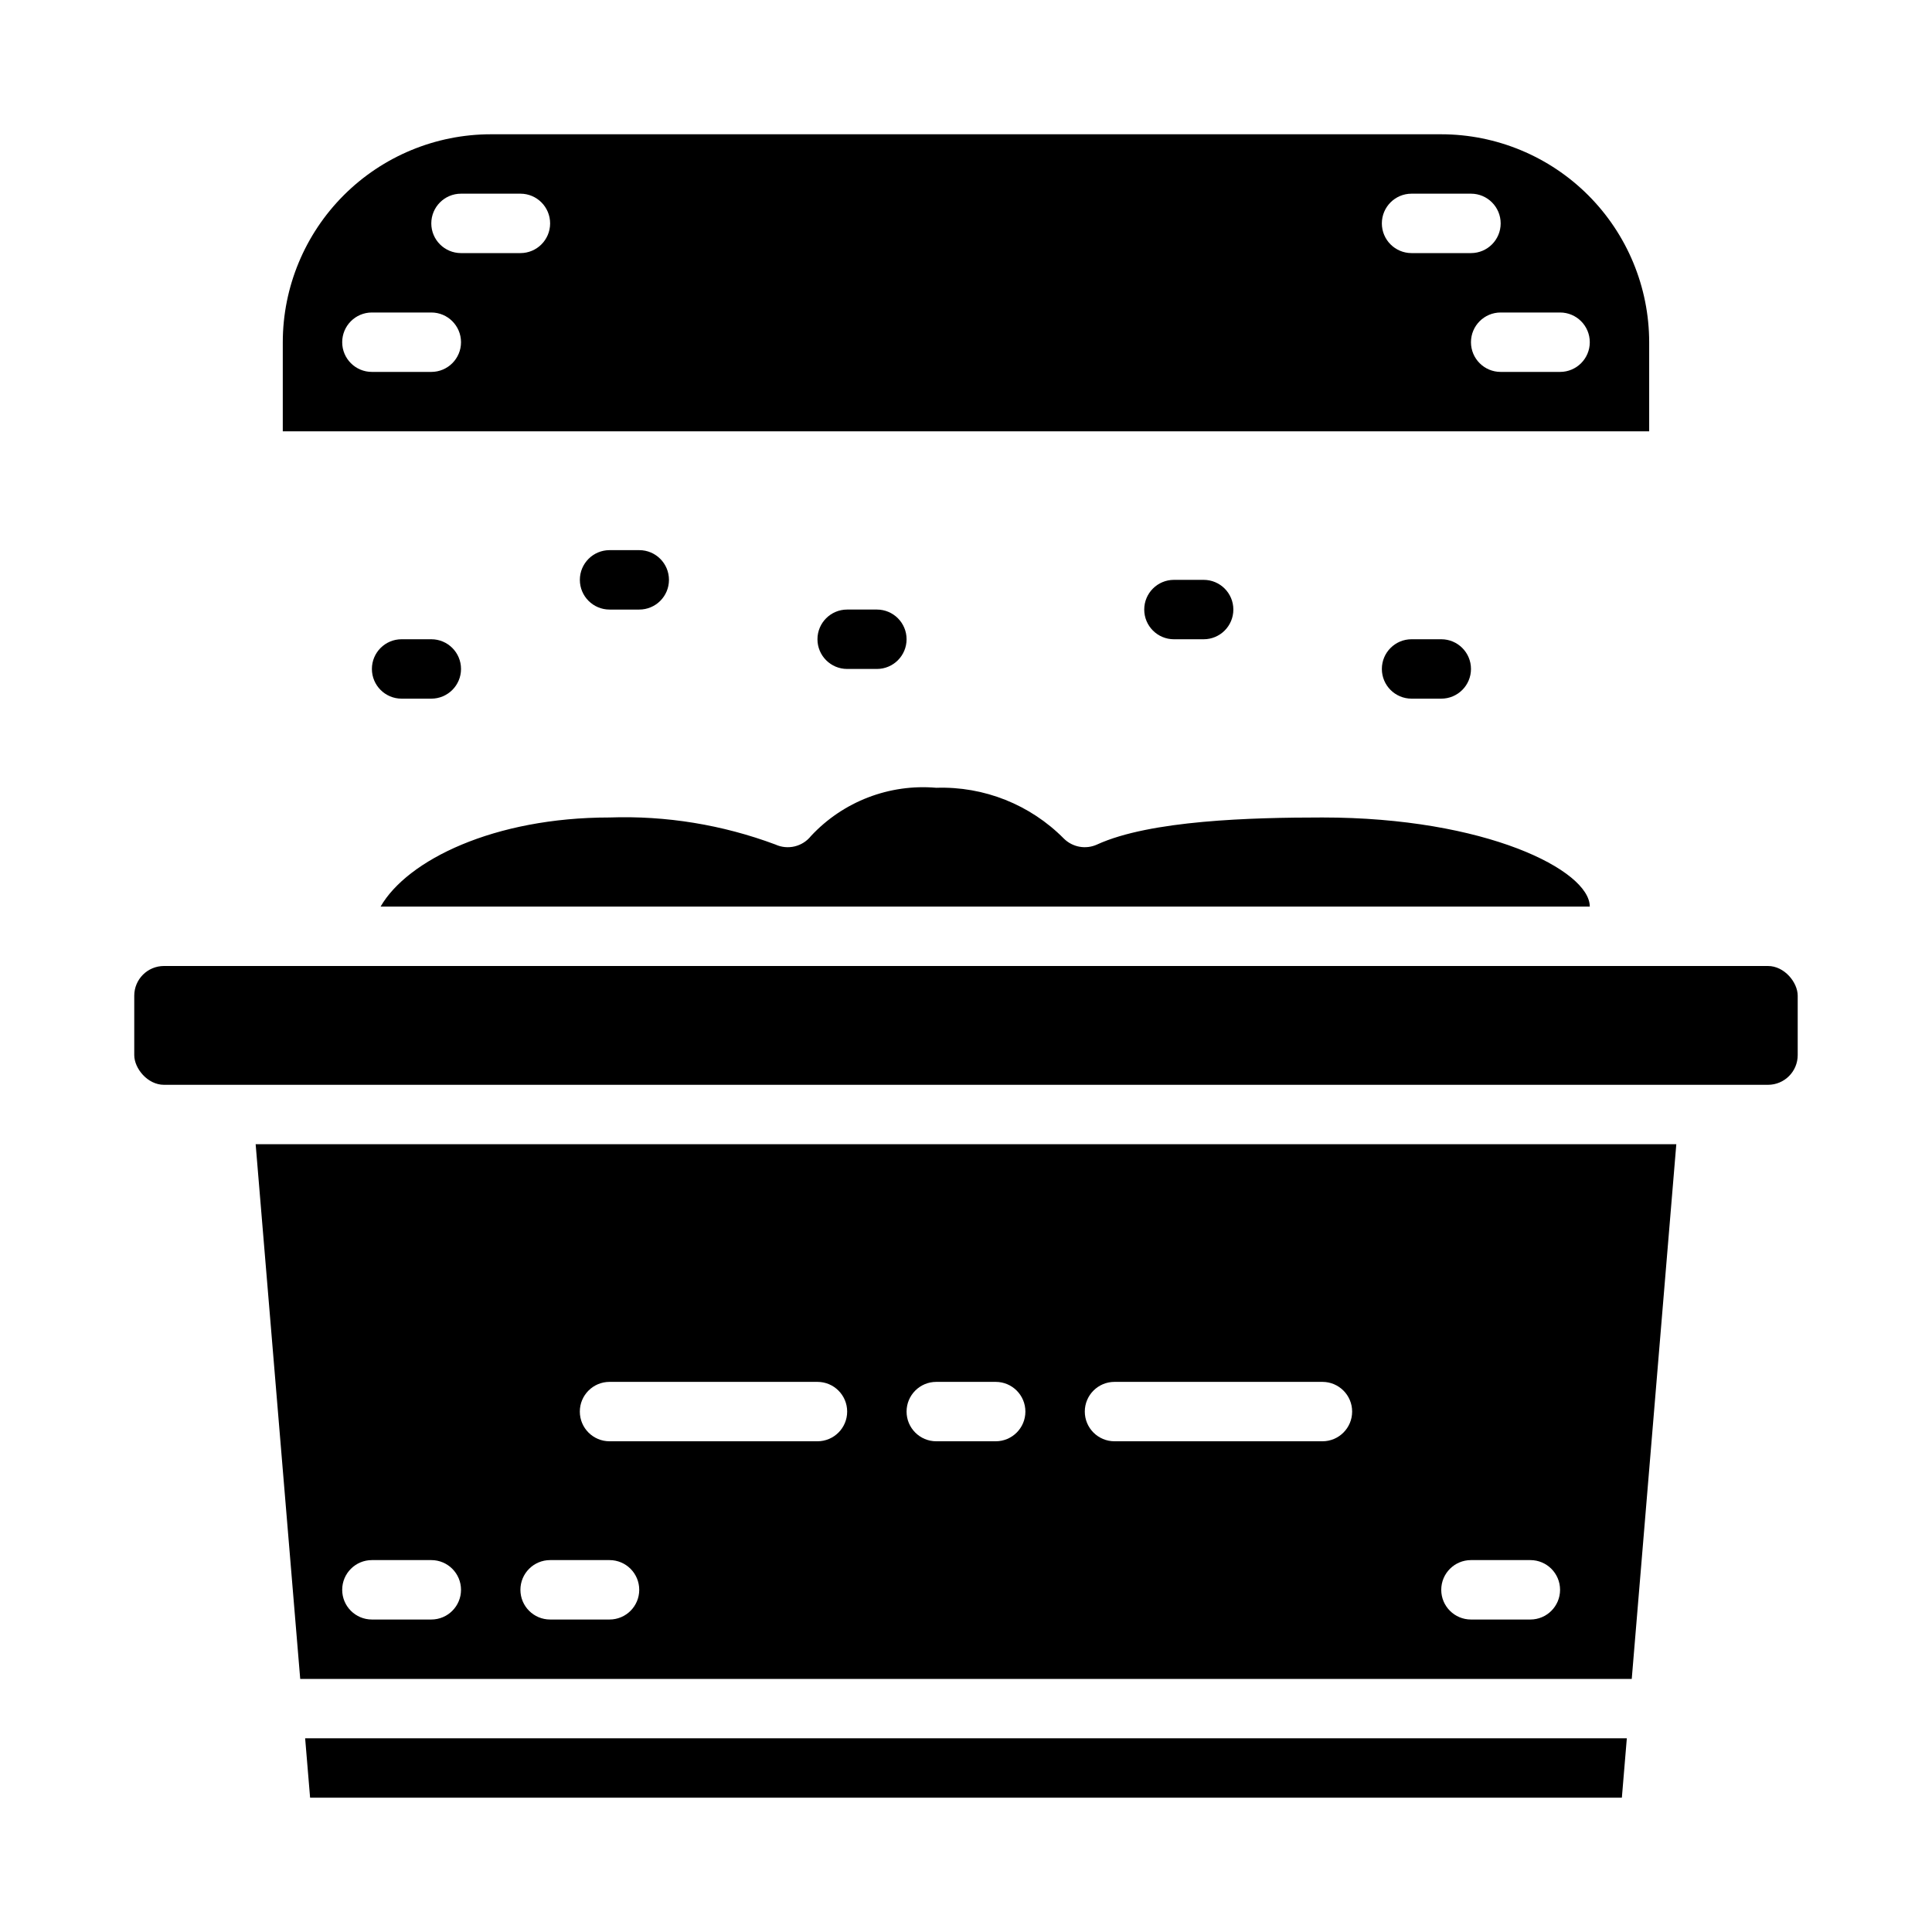
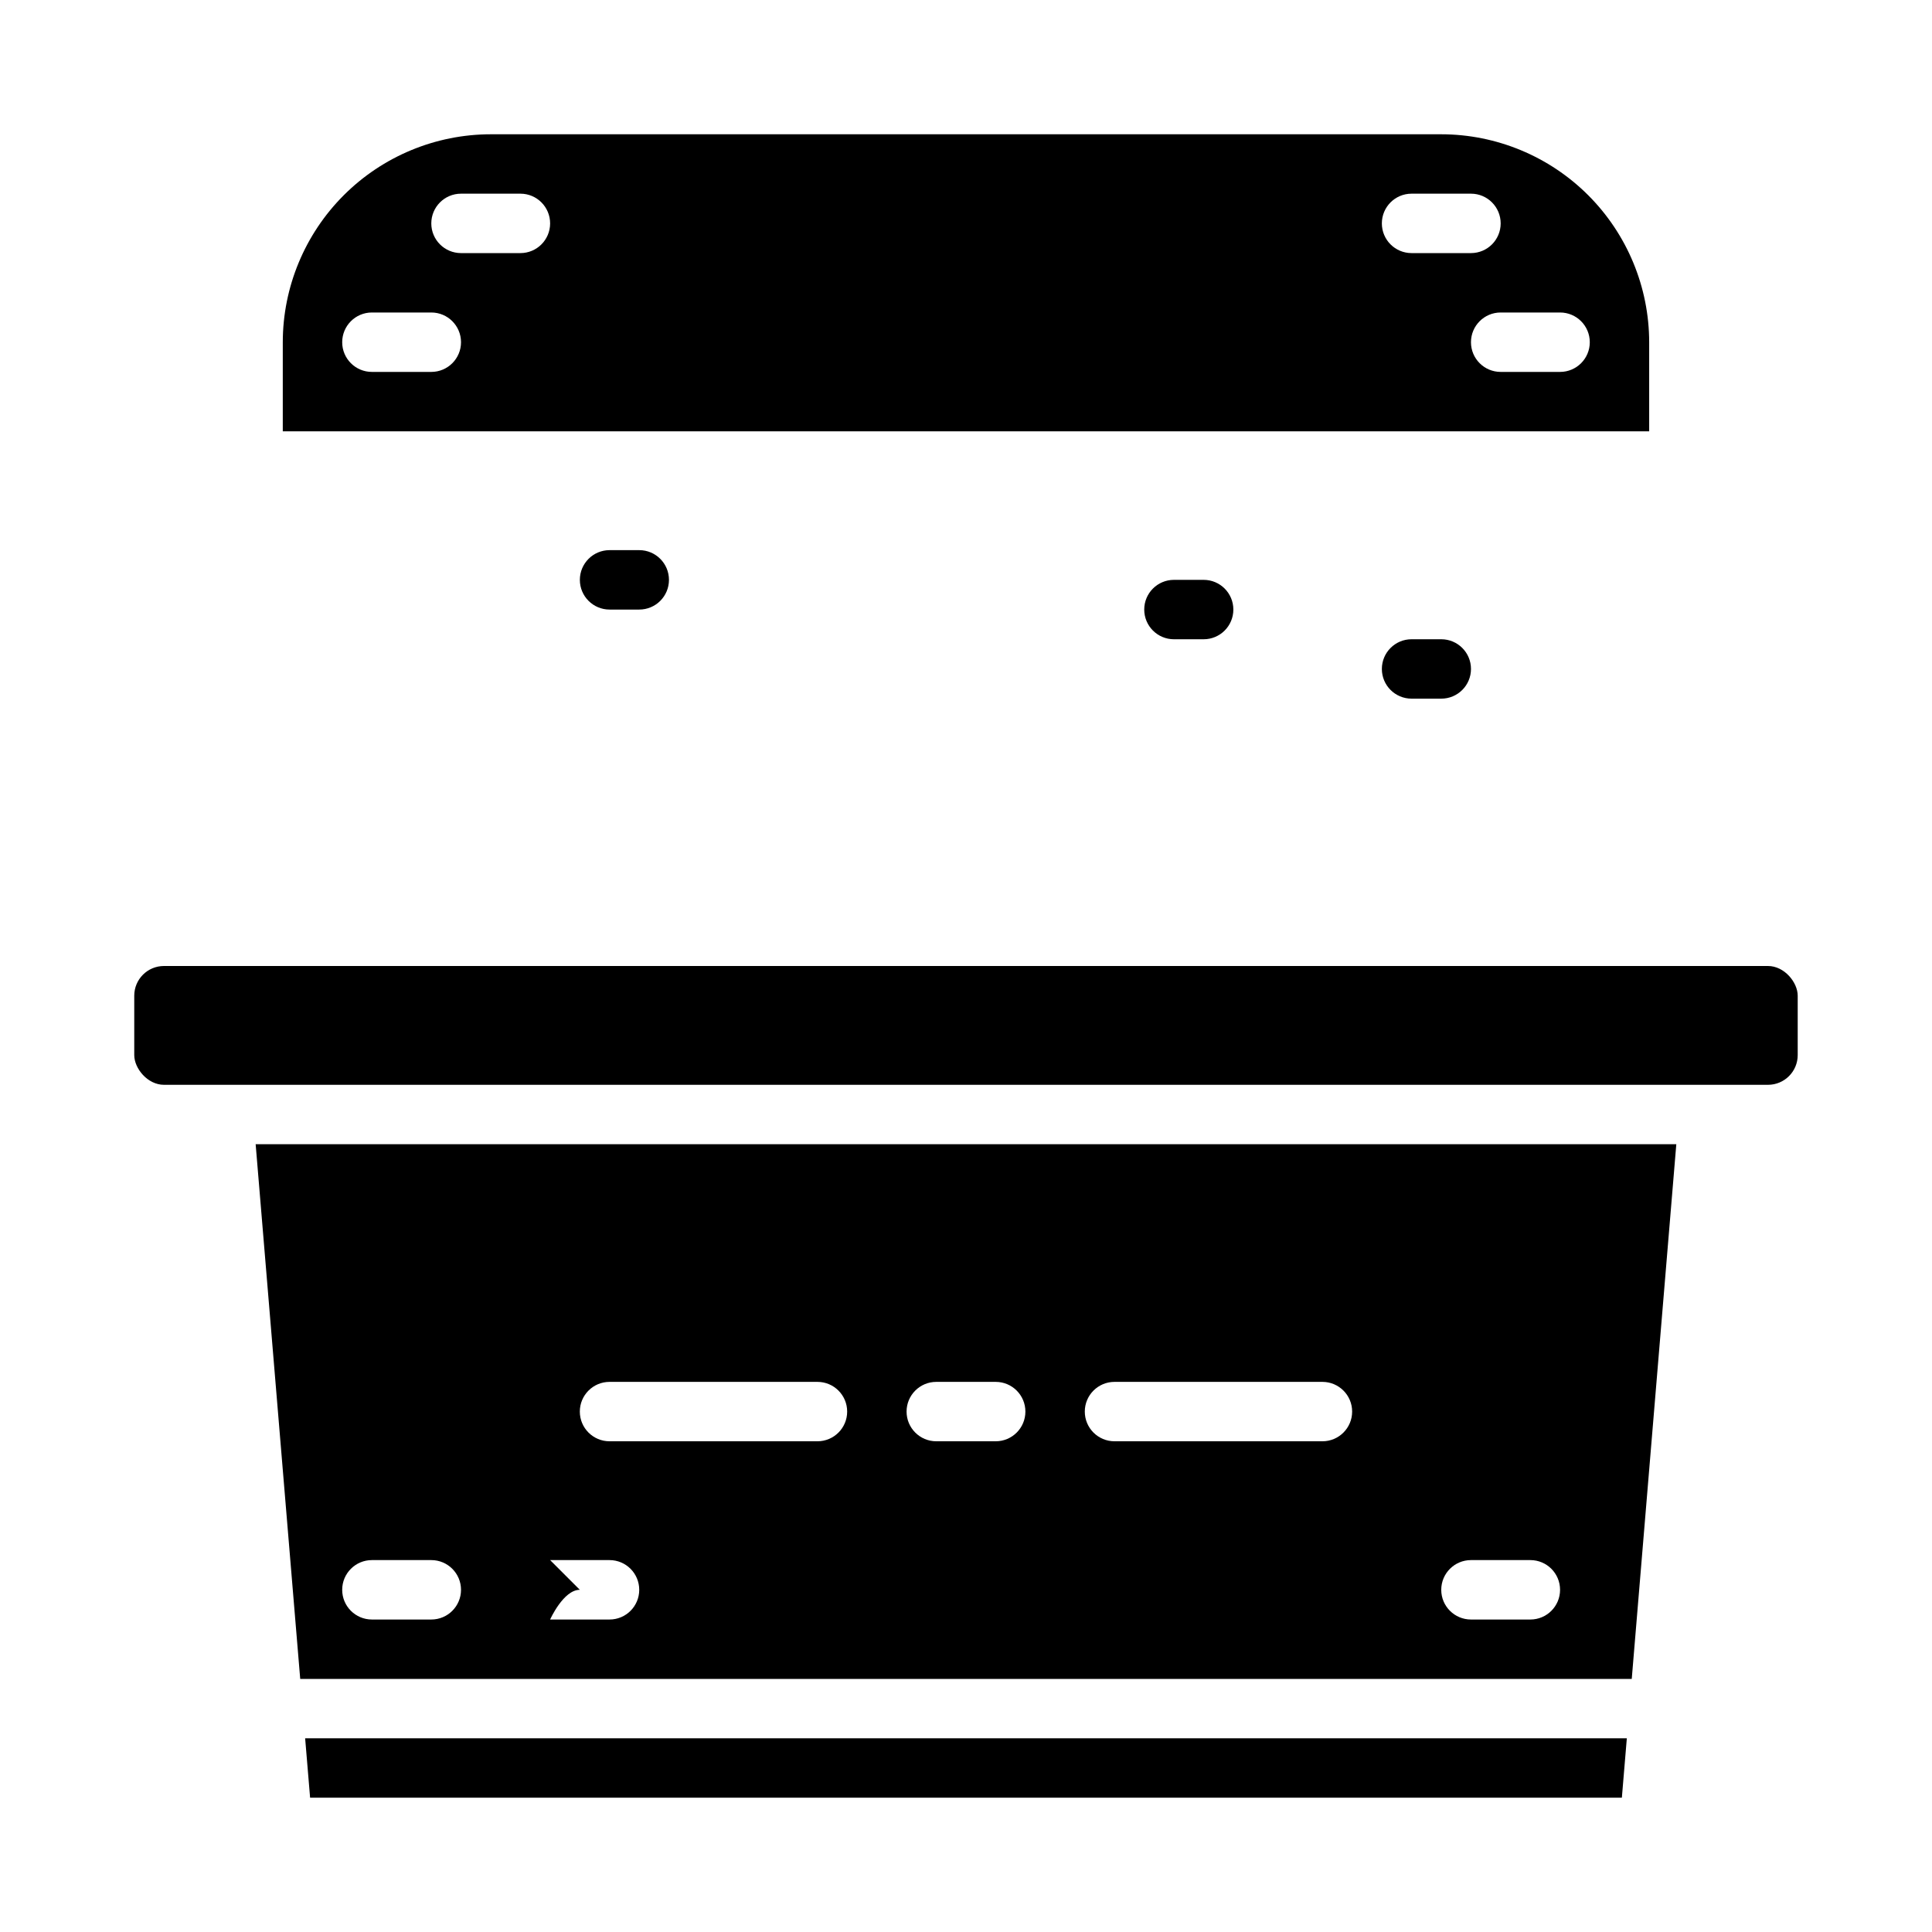
<svg xmlns="http://www.w3.org/2000/svg" fill="#000000" width="800px" height="800px" version="1.1" viewBox="144 144 512 512">
  <g>
-     <path d="m494.46 360.64c-18.895 0-45.656 0.738-59.703 7.156h0.004c-2.988 1.375-6.512 0.746-8.84-1.574-8.902-8.992-21.148-13.867-33.797-13.453-12.438-1.074-24.68 3.637-33.195 12.77-2.25 2.84-6.152 3.777-9.445 2.266-14.039-5.246-28.973-7.68-43.949-7.164-30.621 0-53.586 11.297-60.676 23.617h320.45c0-9.625-27.602-23.617-70.852-23.617z" />
    <path d="m226.18 620.41h347.63l1.316-15.742h-350.26z" />
    <path d="m187.45 400h425.09c4.348 0 7.871 4.348 7.871 7.871v15.742c0 4.348-3.523 7.871-7.871 7.871h-425.09c-4.348 0-7.871-4.348-7.871-7.871v-15.742c0-4.348 3.523-7.871 7.871-7.871z" />
-     <path d="m223.56 588.93h352.87l11.809-141.7h-376.49zm310.26-31.488h15.742c4.348 0 7.871 3.527 7.871 7.875s-3.523 7.871-7.871 7.871h-15.742c-4.348 0-7.875-3.523-7.875-7.871s3.527-7.875 7.875-7.875zm-94.465-47.23h55.105-0.004c4.348 0 7.875 3.523 7.875 7.871s-3.527 7.871-7.875 7.871h-55.102c-4.348 0-7.871-3.523-7.871-7.871s3.523-7.871 7.871-7.871zm-47.23 0h15.742c4.348 0 7.871 3.523 7.871 7.871s-3.523 7.871-7.871 7.871h-15.746c-4.348 0-7.871-3.523-7.871-7.871s3.523-7.871 7.871-7.871zm-86.594 0h55.105-0.004c4.348 0 7.875 3.523 7.875 7.871s-3.527 7.871-7.875 7.871h-55.102c-4.348 0-7.871-3.523-7.871-7.871s3.523-7.871 7.871-7.871zm-15.742 47.23h15.742c4.348 0 7.871 3.527 7.871 7.875s-3.523 7.871-7.871 7.871h-15.746c-4.348 0-7.871-3.523-7.871-7.871s3.523-7.875 7.871-7.875zm-47.23 0h15.742-0.004c4.348 0 7.875 3.527 7.875 7.875s-3.527 7.871-7.875 7.871h-15.742c-4.348 0-7.871-3.523-7.871-7.871s3.523-7.875 7.871-7.875z" />
+     <path d="m223.56 588.93h352.87l11.809-141.7h-376.49zm310.26-31.488h15.742c4.348 0 7.871 3.527 7.871 7.875s-3.523 7.871-7.871 7.871h-15.742c-4.348 0-7.875-3.523-7.875-7.871s3.527-7.875 7.875-7.875zm-94.465-47.23h55.105-0.004c4.348 0 7.875 3.523 7.875 7.871s-3.527 7.871-7.875 7.871h-55.102c-4.348 0-7.871-3.523-7.871-7.871s3.523-7.871 7.871-7.871zm-47.23 0h15.742c4.348 0 7.871 3.523 7.871 7.871s-3.523 7.871-7.871 7.871h-15.746c-4.348 0-7.871-3.523-7.871-7.871s3.523-7.871 7.871-7.871zm-86.594 0h55.105-0.004c4.348 0 7.875 3.523 7.875 7.871s-3.527 7.871-7.875 7.871h-55.102c-4.348 0-7.871-3.523-7.871-7.871s3.523-7.871 7.871-7.871zm-15.742 47.23h15.742c4.348 0 7.871 3.527 7.871 7.875s-3.523 7.871-7.871 7.871h-15.746s3.523-7.875 7.871-7.875zm-47.23 0h15.742-0.004c4.348 0 7.875 3.527 7.875 7.875s-3.527 7.871-7.875 7.871h-15.742c-4.348 0-7.871-3.523-7.871-7.871s3.523-7.875 7.871-7.875z" />
    <path d="m581.05 234.69c-0.016-14.609-5.828-28.617-16.156-38.949-10.332-10.328-24.34-16.141-38.949-16.156h-251.9c-14.609 0.016-28.617 5.828-38.945 16.156-10.332 10.332-16.145 24.34-16.16 38.949v23.617l362.11-0.004zm-322.75 7.871h-15.742c-4.348 0-7.871-3.523-7.871-7.871s3.523-7.875 7.871-7.875h15.742c4.348 0 7.875 3.527 7.875 7.875s-3.527 7.871-7.875 7.871zm23.617-31.488h-15.742c-4.348 0-7.875-3.523-7.875-7.871 0-4.348 3.527-7.875 7.875-7.875h15.742c4.348 0 7.871 3.527 7.871 7.875 0 4.348-3.523 7.871-7.871 7.871zm228.29-7.871c0-4.348 3.523-7.875 7.871-7.875h15.746c4.348 0 7.871 3.527 7.871 7.875 0 4.348-3.523 7.871-7.871 7.871h-15.746c-4.348 0-7.871-3.523-7.871-7.871zm47.23 39.359h-15.742c-4.348 0-7.871-3.523-7.871-7.871s3.523-7.875 7.871-7.875h15.742c4.348 0 7.875 3.527 7.875 7.875s-3.527 7.871-7.875 7.871z" />
-     <path d="m258.3 329.15c4.348 0 7.875-3.523 7.875-7.871s-3.527-7.871-7.875-7.871h-7.871c-4.348 0-7.871 3.523-7.871 7.871s3.523 7.871 7.871 7.871z" />
    <path d="m313.41 305.54c4.348 0 7.871-3.523 7.871-7.871 0-4.348-3.523-7.875-7.871-7.875h-7.871c-4.348 0-7.871 3.527-7.871 7.875 0 4.348 3.523 7.871 7.871 7.871z" />
-     <path d="m368.51 321.28h7.871c4.348 0 7.871-3.523 7.871-7.871s-3.523-7.871-7.871-7.871h-7.871c-4.348 0-7.875 3.523-7.875 7.871s3.527 7.871 7.875 7.871z" />
    <path d="m462.98 313.41c4.348 0 7.871-3.523 7.871-7.871s-3.523-7.871-7.871-7.871h-7.875c-4.348 0-7.871 3.523-7.871 7.871s3.523 7.871 7.871 7.871z" />
    <path d="m525.95 329.15c4.348 0 7.875-3.523 7.875-7.871s-3.527-7.871-7.875-7.871h-7.871c-4.348 0-7.871 3.523-7.871 7.871s3.523 7.871 7.871 7.871z" />
  </g>
</svg>